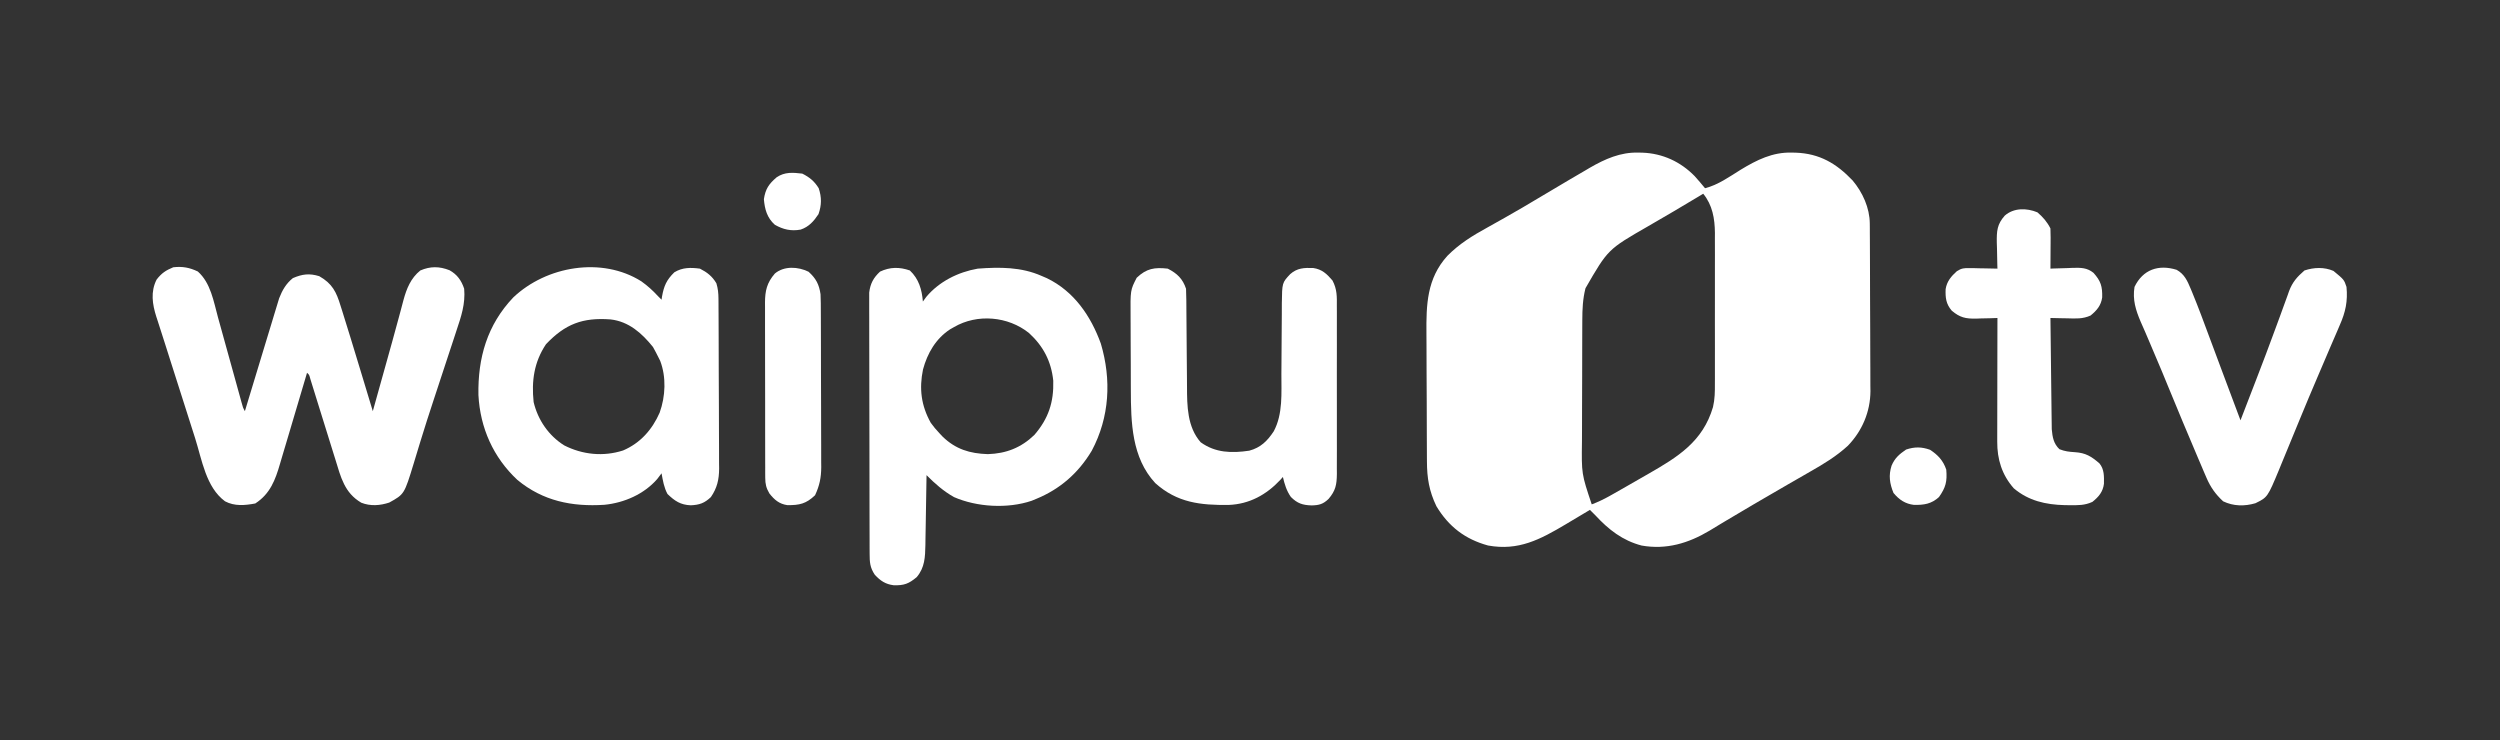
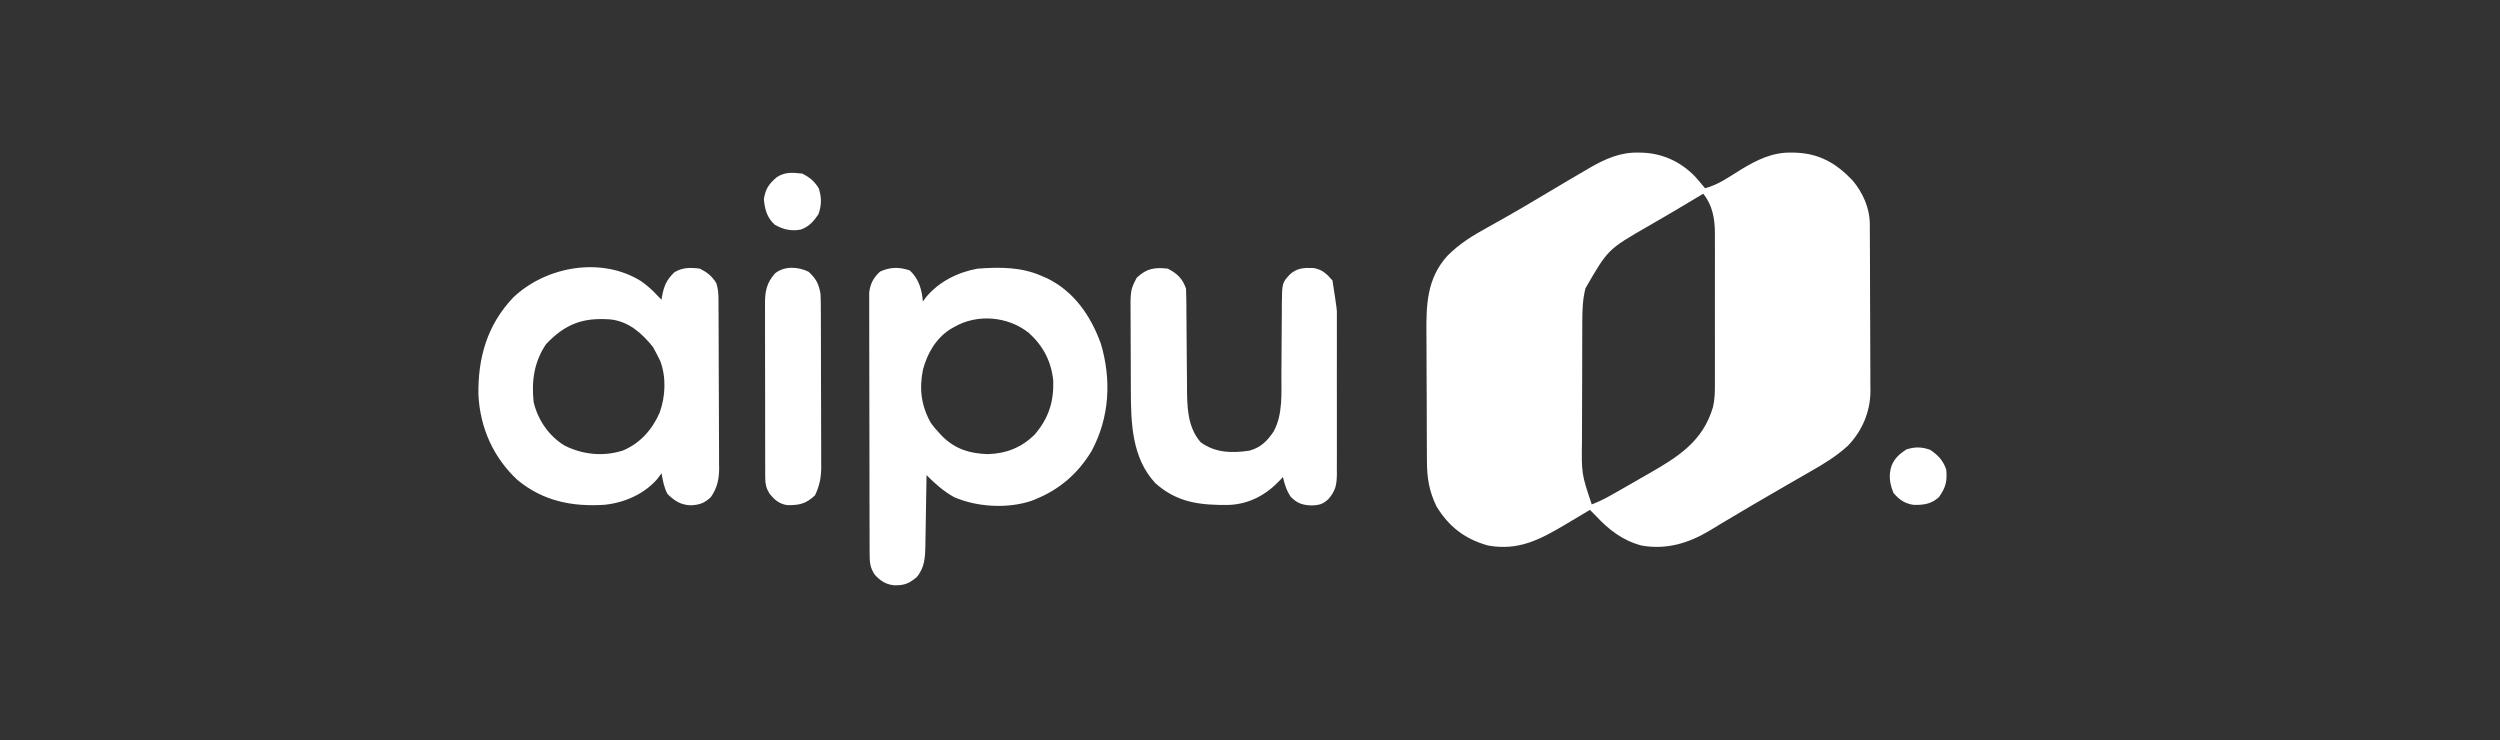
<svg xmlns="http://www.w3.org/2000/svg" version="1.1" width="1368" height="405">
  <rect width="100%" height="100%" fill="#333333" stroke="none" />
  <path d="M0 0 C1.091 0.018 1.091 0.018 2.203 0.037 C13.267 0.441 23.088 4.97 30.836 12.887 C32.775 15.054 34.662 17.246 36.5 19.5 C43.711 17.64 49.748 13.261 56.006 9.375 C64.808 4.031 73.448 -0.291 83.938 0 C84.662 0.013 85.386 0.026 86.133 0.039 C99.208 0.526 108.375 5.936 117.25 15.25 C122.744 21.791 126.598 30.246 126.647 38.855 C126.658 40.152 126.658 40.152 126.669 41.475 C126.672 42.416 126.674 43.357 126.677 44.326 C126.684 45.324 126.69 46.321 126.697 47.348 C126.717 50.65 126.728 53.952 126.738 57.254 C126.742 58.384 126.746 59.514 126.751 60.678 C126.771 66.662 126.786 72.647 126.795 78.631 C126.806 84.796 126.841 90.96 126.88 97.124 C126.907 101.878 126.915 106.631 126.918 111.385 C126.923 113.656 126.935 115.928 126.953 118.199 C126.978 121.389 126.977 124.578 126.97 127.768 C126.989 129.158 126.989 129.158 127.009 130.576 C126.92 141.853 122.512 152.256 114.685 160.385 C108.364 166.187 101.358 170.414 93.938 174.625 C92.647 175.368 91.357 176.112 90.068 176.857 C87.459 178.362 84.847 179.863 82.232 181.359 C77.844 183.872 73.477 186.422 69.113 188.977 C67.168 190.114 65.222 191.248 63.274 192.379 C58.201 195.324 53.153 198.305 48.133 201.34 C47.075 201.973 46.017 202.607 44.927 203.259 C42.929 204.456 40.938 205.663 38.954 206.884 C27.343 213.803 15.33 217.405 1.812 215.027 C-8.623 212.304 -16.302 206.296 -23.5 198.5 C-24.497 197.497 -25.497 196.497 -26.5 195.5 C-27.114 195.868 -27.728 196.235 -28.361 196.614 C-31.197 198.309 -34.036 199.998 -36.875 201.688 C-37.841 202.266 -38.806 202.844 -39.801 203.439 C-53.721 211.708 -65.576 218.039 -82.242 215 C-94.845 211.545 -103.794 204.634 -110.5 193.5 C-114.462 185.278 -115.65 178.088 -115.677 169.051 C-115.687 167.633 -115.687 167.633 -115.697 166.186 C-115.717 163.061 -115.728 159.937 -115.738 156.812 C-115.742 155.741 -115.746 154.67 -115.751 153.566 C-115.771 147.89 -115.786 142.215 -115.795 136.54 C-115.806 130.704 -115.841 124.868 -115.88 119.033 C-115.907 114.523 -115.915 110.014 -115.918 105.505 C-115.923 103.355 -115.935 101.206 -115.953 99.056 C-116.082 83.204 -115.733 68.932 -104.5 56.5 C-97.961 49.902 -90.732 45.449 -82.625 41 C-80.124 39.604 -77.626 38.2 -75.129 36.797 C-74.178 36.265 -74.178 36.265 -73.209 35.722 C-66.591 32.012 -60.076 28.139 -53.562 24.25 C-36.464 14.09 -36.464 14.09 -29 9.75 C-28.194 9.273 -27.389 8.795 -26.559 8.304 C-18.208 3.484 -9.78 -0.268 0 0 Z M35.5 22.5 C34.696 22.987 33.891 23.475 33.062 23.977 C23.847 29.54 14.564 34.979 5.242 40.362 C-16.64 52.938 -16.64 52.938 -28.922 74.227 C-30.405 80.059 -30.653 85.641 -30.661 91.62 C-30.666 92.518 -30.671 93.417 -30.676 94.342 C-30.691 97.304 -30.698 100.265 -30.703 103.227 C-30.706 104.243 -30.709 105.26 -30.712 106.307 C-30.727 111.69 -30.736 117.072 -30.74 122.455 C-30.746 127.989 -30.77 133.523 -30.798 139.057 C-30.817 143.335 -30.822 147.612 -30.824 151.89 C-30.827 153.929 -30.835 155.968 -30.848 158.006 C-31.092 175.801 -31.092 175.801 -25.5 192.5 C-22.06 191.192 -18.886 189.693 -15.684 187.883 C-14.764 187.364 -13.845 186.846 -12.897 186.312 C-11.921 185.755 -10.944 185.198 -9.938 184.625 C-8.924 184.048 -7.911 183.471 -6.866 182.876 C-3.741 181.09 -0.62 179.296 2.5 177.5 C3.447 176.959 4.394 176.418 5.369 175.86 C21.632 166.535 35.277 158.179 40.85 139.253 C41.87 134.933 41.919 130.764 41.888 126.344 C41.893 125.383 41.899 124.422 41.904 123.432 C41.917 120.288 41.909 117.144 41.898 114 C41.9 111.796 41.903 109.592 41.907 107.389 C41.912 102.782 41.905 98.176 41.891 93.57 C41.874 87.686 41.884 81.802 41.902 75.918 C41.913 71.371 41.909 66.825 41.901 62.278 C41.899 60.109 41.902 57.94 41.909 55.771 C41.917 52.733 41.905 49.695 41.888 46.656 C41.894 45.773 41.9 44.889 41.907 43.979 C41.827 36.112 40.573 28.72 35.5 22.5 Z " fill="#FFFFFF" transform="translate(896.5,83.5)" />
-   <path d="M0 0 C7.054 6.253 8.646 16.383 11.043 25.148 C11.438 26.567 11.833 27.986 12.229 29.404 C13.263 33.114 14.288 36.826 15.31 40.538 C16.955 46.501 18.614 52.46 20.272 58.42 C20.849 60.498 21.422 62.578 21.995 64.658 C22.516 66.541 22.516 66.541 23.048 68.462 C23.353 69.571 23.659 70.679 23.973 71.821 C24.653 74.388 24.653 74.388 25.75 76.438 C25.992 75.636 26.233 74.835 26.482 74.01 C28.767 66.445 31.061 58.883 33.366 51.324 C34.55 47.438 35.731 43.551 36.903 39.661 C38.036 35.904 39.178 32.15 40.327 28.399 C40.762 26.97 41.195 25.54 41.623 24.11 C42.226 22.099 42.842 20.092 43.46 18.085 C43.806 16.944 44.153 15.803 44.51 14.627 C46.22 10.229 48.303 6.603 52 3.625 C57.231 1.366 61.071 0.925 66.438 2.562 C73.586 6.609 75.809 11.203 78.098 18.73 C78.389 19.647 78.681 20.564 78.982 21.509 C79.922 24.48 80.838 27.458 81.75 30.438 C82.373 32.446 82.997 34.455 83.621 36.463 C85.502 42.551 87.347 48.65 89.188 54.75 C89.83 56.871 90.472 58.991 91.115 61.111 C92.663 66.219 94.208 71.328 95.75 76.438 C96.077 75.266 96.404 74.094 96.74 72.887 C96.958 72.106 97.176 71.325 97.401 70.52 C97.894 68.754 98.386 66.987 98.879 65.22 C100.242 60.333 101.607 55.447 102.975 50.562 C105.336 42.125 107.695 33.689 109.965 25.227 C110.274 24.084 110.583 22.942 110.902 21.765 C111.45 19.737 111.989 17.707 112.518 15.674 C114.224 9.397 116.515 3.642 121.75 -0.562 C127.29 -2.943 132.168 -2.867 137.734 -0.688 C141.915 1.646 144.234 4.891 145.75 9.438 C146.463 17.736 144.127 24.611 141.508 32.41 C141.06 33.778 140.613 35.145 140.167 36.514 C138.989 40.12 137.795 43.721 136.598 47.322 C135.189 51.568 133.796 55.82 132.401 60.071 C132.172 60.768 131.943 61.466 131.708 62.184 C131.479 62.881 131.25 63.579 131.015 64.297 C130.32 66.411 129.623 68.523 128.925 70.636 C126.534 77.886 124.202 85.15 121.964 92.449 C121.738 93.182 121.513 93.914 121.281 94.67 C120.206 98.167 119.141 101.666 118.091 105.17 C112.983 121.883 112.983 121.883 104.75 126.438 C99.738 128.108 94.445 128.503 89.457 126.531 C80.219 121.124 78.221 112.497 75.238 102.762 C74.821 101.427 74.403 100.093 73.985 98.759 C72.89 95.265 71.807 91.768 70.726 88.27 C68.989 82.653 67.235 77.041 65.481 71.43 C64.869 69.469 64.263 67.507 63.658 65.545 C63.29 64.363 62.923 63.181 62.544 61.964 C62.221 60.918 61.898 59.872 61.565 58.795 C60.967 56.509 60.967 56.509 59.75 55.438 C59.528 56.196 59.305 56.955 59.076 57.737 C56.965 64.923 54.834 72.102 52.681 79.274 C51.575 82.961 50.476 86.65 49.396 90.345 C48.351 93.917 47.285 97.482 46.206 101.043 C45.799 102.396 45.4 103.752 45.009 105.11 C42.405 114.119 39.569 121.663 31.438 126.938 C25.752 127.995 20.124 128.544 14.875 125.75 C4.411 118.007 2.298 103.108 -1.496 91.176 C-1.994 89.616 -2.492 88.055 -2.99 86.495 C-4.294 82.41 -5.595 78.324 -6.895 74.238 C-7.945 70.94 -8.998 67.642 -10.05 64.345 C-11.324 60.351 -12.598 56.357 -13.871 52.363 C-14.106 51.625 -14.342 50.887 -14.584 50.127 C-15.706 46.607 -16.826 43.086 -17.94 39.563 C-18.84 36.718 -19.755 33.878 -20.677 31.04 C-21.135 29.613 -21.593 28.186 -22.051 26.759 C-22.264 26.111 -22.477 25.464 -22.697 24.797 C-24.891 17.913 -25.93 11.076 -22.562 4.438 C-19.822 0.883 -17.51 -0.627 -13.438 -2.312 C-8.436 -2.884 -4.466 -2.147 0 0 Z " fill="#FFFFFF" transform="translate(108.25,148.562)" />
  <path d="M0 0 C4.922 4.633 6.577 10.43 7.125 17 C8.053 15.732 8.053 15.732 9 14.438 C16.076 6.006 26.406 0.894 37.125 -1 C49.168 -1.895 60.949 -1.958 72.125 3 C73.062 3.401 73.999 3.802 74.965 4.215 C89.837 11.411 98.995 24.855 104.5 40 C110.379 59.806 109.312 80.306 99.523 98.668 C92.232 110.826 82.24 119.623 69.125 125 C68.299 125.34 67.472 125.681 66.621 126.031 C53.512 130.463 36.732 129.507 24.125 124 C18.324 120.705 13.807 116.719 9.125 112 C9.117 112.561 9.109 113.121 9.1 113.699 C9.014 119.556 8.915 125.412 8.808 131.269 C8.769 133.452 8.735 135.635 8.703 137.819 C8.657 140.964 8.599 144.109 8.539 147.254 C8.522 148.709 8.522 148.709 8.504 150.193 C8.361 156.837 8.197 162.547 3.75 167.812 C-0.536 171.384 -3.106 172.421 -8.852 172.25 C-13.367 171.692 -16.157 169.777 -19.188 166.5 C-21.855 162.549 -22.003 159.57 -22.015 154.909 C-22.021 153.635 -22.027 152.36 -22.033 151.047 C-22.034 149.632 -22.035 148.217 -22.036 146.802 C-22.041 145.313 -22.046 143.825 -22.051 142.337 C-22.064 138.291 -22.071 134.246 -22.075 130.2 C-22.078 127.673 -22.082 125.145 -22.087 122.617 C-22.1 114.709 -22.11 106.8 -22.114 98.891 C-22.118 89.763 -22.136 80.634 -22.165 71.505 C-22.187 64.449 -22.197 57.392 -22.198 50.336 C-22.199 46.121 -22.205 41.907 -22.223 37.692 C-22.239 33.727 -22.241 29.762 -22.233 25.797 C-22.232 24.343 -22.236 22.89 -22.246 21.436 C-22.259 19.448 -22.251 17.46 -22.242 15.472 C-22.244 14.36 -22.245 13.249 -22.247 12.104 C-21.658 7.19 -19.921 3.97 -16.312 0.625 C-10.874 -1.946 -5.674 -1.974 0 0 Z M24.125 31 C23.069 31.601 23.069 31.601 21.992 32.215 C14.174 37.343 9.594 45.291 7.188 54.188 C5.044 64.638 6.157 73.885 11.445 83.367 C12.891 85.397 14.409 87.193 16.125 89 C16.712 89.626 17.298 90.253 17.902 90.898 C25.063 97.839 32.826 100.192 42.688 100.5 C52.67 100.196 60.902 96.983 68.125 90 C75.858 81.025 78.802 72.098 78.469 60.305 C77.365 49.697 73.011 41.379 65.176 34.219 C53.773 25.079 36.915 23.528 24.125 31 Z " fill="#FFFFFF" transform="translate(497.875,148)" />
  <path d="M0 0 C3.38 2.418 6.257 5.002 9.062 8.062 C10.053 9.053 10.053 9.053 11.062 10.062 C11.192 9.192 11.192 9.192 11.324 8.305 C12.374 2.467 13.801 -0.777 18.062 -4.938 C22.519 -7.662 26.983 -7.595 32.062 -6.938 C36.015 -4.925 38.79 -2.765 41.062 1.062 C41.935 3.919 42.193 6.496 42.21 9.476 C42.22 10.792 42.22 10.792 42.231 12.135 C42.234 13.09 42.237 14.045 42.24 15.028 C42.246 16.04 42.253 17.052 42.259 18.095 C42.279 21.443 42.291 24.792 42.301 28.141 C42.305 29.285 42.309 30.43 42.313 31.61 C42.334 37.668 42.348 43.727 42.358 49.786 C42.369 56.038 42.403 62.29 42.443 68.542 C42.469 73.355 42.477 78.167 42.481 82.98 C42.486 85.285 42.497 87.589 42.516 89.893 C42.54 93.122 42.539 96.35 42.532 99.579 C42.552 100.999 42.552 100.999 42.571 102.448 C42.524 108.469 41.504 113.044 38.062 118.062 C34.552 121.406 31.792 122.335 27.062 122.562 C21.434 122.326 18.322 120.242 14.312 116.375 C12.391 112.82 11.78 109.014 11.062 105.062 C10.279 106.094 9.495 107.125 8.688 108.188 C1.497 116.484 -9.4 121.215 -20.23 122.29 C-37.958 123.41 -53.848 120.244 -67.844 108.656 C-80.989 96.377 -88.181 80.257 -89.141 62.25 C-89.521 41.906 -84.332 23.791 -70.062 8.812 C-51.959 -8.358 -21.595 -13.611 0 0 Z M-52.188 34.438 C-58.711 44.223 -60.149 54.534 -58.938 66.062 C-56.619 75.812 -50.772 84.398 -42.238 89.758 C-32.237 94.868 -20.822 96.047 -10 92.562 C-0.53 88.518 5.954 81.148 10.027 71.863 C13.229 62.936 13.714 52.414 10.312 43.5 C9.6 42.003 8.853 40.52 8.062 39.062 C7.506 38.031 6.949 37 6.375 35.938 C0.27 28.347 -6.887 21.97 -16.879 20.844 C-32.08 19.724 -41.651 23.315 -52.188 34.438 Z " fill="#FFFFFF" transform="translate(350.938,153.938)" />
-   <path d="M0 0 C5.133 2.613 8.18 5.539 10 11 C10.103 13.104 10.146 15.21 10.158 17.316 C10.168 18.622 10.178 19.928 10.189 21.273 C10.192 21.971 10.196 22.67 10.199 23.389 C10.211 25.585 10.231 27.781 10.252 29.977 C10.314 36.221 10.368 42.465 10.401 48.709 C10.422 52.532 10.458 56.354 10.502 60.177 C10.516 61.625 10.525 63.073 10.528 64.521 C10.554 75.099 10.653 86.633 18 95 C26.044 100.826 35.007 101.048 44.605 99.609 C50.845 97.934 54.482 94.316 58 89 C63.095 79.484 62.143 68.009 62.176 57.551 C62.186 56.166 62.198 54.78 62.21 53.395 C62.262 47.555 62.31 41.715 62.326 35.875 C62.336 32.285 62.365 28.696 62.407 25.106 C62.425 23.089 62.423 21.072 62.42 19.054 C62.572 7.728 62.572 7.728 67 3 C70.838 -0.386 74.637 -0.516 79.566 -0.348 C84.43 0.347 87.032 2.873 90.132 6.481 C92.694 11.307 92.561 15.3 92.518 20.684 C92.525 21.748 92.532 22.812 92.539 23.908 C92.556 27.418 92.545 30.927 92.531 34.438 C92.534 36.881 92.538 39.324 92.543 41.767 C92.549 46.885 92.54 52.002 92.521 57.12 C92.499 63.677 92.512 70.234 92.536 76.791 C92.55 81.836 92.546 86.88 92.535 91.924 C92.533 94.342 92.536 96.76 92.545 99.177 C92.555 102.557 92.54 105.936 92.518 109.316 C92.526 110.314 92.534 111.312 92.542 112.339 C92.47 118.219 91.85 121.487 88 126 C85.001 128.877 82.816 129.475 78.688 129.562 C73.725 129.403 70.885 128.448 67.371 124.934 C65.002 121.593 63.923 117.955 63 114 C62.539 114.519 62.077 115.039 61.602 115.574 C53.992 123.711 44.699 128.848 33.363 129.301 C17.917 129.482 5.138 128.129 -6.844 117.34 C-19.758 103.404 -20.157 84.177 -20.203 66.309 C-20.206 65.566 -20.209 64.823 -20.212 64.057 C-20.227 60.132 -20.236 56.206 -20.24 52.281 C-20.246 48.247 -20.27 44.214 -20.298 40.18 C-20.317 37.056 -20.322 33.933 -20.324 30.809 C-20.327 29.322 -20.335 27.836 -20.348 26.349 C-20.469 11.727 -20.469 11.727 -17 5 C-11.627 -0.111 -7.238 -0.812 0 0 Z " fill="#FFFFFF" transform="translate(639,147)" />
-   <path d="M0 0 C4.277 2.405 5.844 5.955 7.688 10.363 C7.942 10.971 8.196 11.578 8.458 12.204 C11.941 20.63 15.085 29.191 18.258 37.738 C18.918 39.51 19.579 41.281 20.24 43.053 C21.543 46.543 22.844 50.035 24.144 53.526 C26.545 59.976 28.963 66.42 31.383 72.863 C32.09 74.749 32.797 76.634 33.504 78.52 C33.785 79.27 34.067 80.021 34.357 80.795 C34.551 81.312 34.745 81.83 34.945 82.363 C36.817 77.511 38.688 72.659 40.557 67.805 C41.573 65.17 42.591 62.535 43.609 59.901 C47.093 50.874 50.526 41.833 53.848 32.746 C54.772 30.237 55.697 27.728 56.622 25.22 C57.209 23.617 57.79 22.013 58.364 20.406 C59.17 18.156 59.995 15.914 60.824 13.672 C61.166 12.69 61.166 12.69 61.514 11.688 C63.416 6.639 65.949 3.844 69.945 0.363 C75.13 -1.365 80.772 -1.582 85.82 0.613 C91.621 5.39 91.621 5.39 92.945 9.363 C93.698 17.174 92.431 23.151 89.273 30.25 C88.884 31.17 88.494 32.091 88.092 33.039 C86.811 36.051 85.504 39.051 84.195 42.051 C83.293 44.158 82.392 46.266 81.494 48.375 C80.092 51.663 78.688 54.95 77.277 58.234 C73.896 66.1 70.596 73.996 67.34 81.914 C66.89 83.007 66.439 84.1 65.975 85.226 C64.224 89.477 62.472 93.729 60.73 97.984 C59.529 100.915 58.318 103.843 57.105 106.77 C56.757 107.626 56.409 108.482 56.05 109.364 C49.76 124.467 49.76 124.467 43.102 127.738 C37.101 129.478 31.06 129.383 25.445 126.676 C21.277 122.82 18.542 118.967 16.309 113.754 C15.823 112.628 15.336 111.502 14.836 110.342 C14.309 109.099 13.783 107.856 13.258 106.613 C12.695 105.298 12.132 103.983 11.569 102.668 C6.014 89.666 0.592 76.606 -4.788 63.53 C-5.502 61.795 -6.216 60.059 -6.93 58.324 C-7.278 57.477 -7.627 56.63 -7.986 55.758 C-10.21 50.368 -12.489 45.004 -14.805 39.652 C-15.646 37.689 -16.487 35.725 -17.326 33.761 C-18.089 31.991 -18.87 30.23 -19.653 28.469 C-22.39 22.044 -24.18 16.39 -23.055 9.363 C-18.462 -0.175 -9.887 -3.064 0 0 Z " fill="#FFFFFF" transform="translate(1191.055,147.637)" />
-   <path d="M0 0 C2.994 2.554 5.36 5.283 7.125 8.812 C7.209 10.48 7.232 12.151 7.223 13.82 C7.219 14.806 7.216 15.793 7.213 16.809 C7.2 18.357 7.2 18.357 7.188 19.938 C7.183 20.978 7.178 22.018 7.174 23.09 C7.162 25.664 7.146 28.238 7.125 30.812 C7.987 30.773 7.987 30.773 8.866 30.733 C11.494 30.629 14.121 30.564 16.75 30.5 C18.105 30.437 18.105 30.437 19.488 30.373 C23.887 30.293 27.109 30.273 30.648 33.082 C34.725 37.576 35.589 40.592 35.441 46.562 C34.818 50.994 32.473 53.716 29.094 56.465 C24.818 58.406 20.945 58.135 16.312 58 C14.987 57.98 14.987 57.98 13.635 57.959 C11.465 57.924 9.295 57.87 7.125 57.812 C7.21 66.054 7.304 74.294 7.413 82.535 C7.462 86.362 7.509 90.189 7.547 94.016 C7.584 97.712 7.63 101.408 7.683 105.104 C7.702 106.511 7.717 107.918 7.728 109.326 C7.745 111.303 7.775 113.279 7.806 115.256 C7.819 116.38 7.833 117.504 7.847 118.661 C8.227 122.964 8.841 126.611 12.062 129.625 C15.123 130.812 17.315 131.047 20.562 131.25 C26.44 131.638 29.517 133.564 33.938 137.375 C36.631 140.636 36.459 144.509 36.406 148.527 C35.857 152.988 33.49 155.723 30.074 158.449 C25.901 160.378 22.172 160.304 17.625 160.25 C16.29 160.238 16.29 160.238 14.928 160.225 C4.56 159.961 -4.858 157.868 -12.934 151.012 C-19.461 143.618 -22.039 135.094 -21.989 125.474 C-21.989 124.742 -21.989 124.009 -21.989 123.255 C-21.988 120.842 -21.98 118.429 -21.973 116.016 C-21.971 114.34 -21.969 112.664 -21.968 110.988 C-21.965 106.582 -21.955 102.177 -21.944 97.771 C-21.933 93.273 -21.929 88.775 -21.924 84.277 C-21.913 75.456 -21.896 66.634 -21.875 57.812 C-23.177 57.859 -24.479 57.905 -25.82 57.953 C-27.547 57.991 -29.273 58.027 -31 58.062 C-31.856 58.096 -32.712 58.13 -33.594 58.164 C-39.229 58.251 -42.413 57.599 -46.875 53.812 C-50.038 50.123 -50.395 46.734 -50.23 42.027 C-49.543 37.741 -47.188 34.985 -44.032 32.167 C-41.483 30.566 -40.094 30.462 -37.109 30.52 C-36.22 30.529 -35.33 30.539 -34.414 30.549 C-33.494 30.574 -32.573 30.599 -31.625 30.625 C-30.689 30.639 -29.753 30.652 -28.789 30.666 C-26.484 30.701 -24.18 30.751 -21.875 30.812 C-21.896 30.147 -21.917 29.482 -21.938 28.796 C-22.022 25.76 -22.074 22.724 -22.125 19.688 C-22.159 18.641 -22.192 17.594 -22.227 16.516 C-22.306 10.26 -22.1 6.552 -17.875 1.812 C-12.946 -2.537 -5.87 -2.425 0 0 Z " fill="#FFFFFF" transform="translate(1114.875,116.188)" />
+   <path d="M0 0 C5.133 2.613 8.18 5.539 10 11 C10.103 13.104 10.146 15.21 10.158 17.316 C10.168 18.622 10.178 19.928 10.189 21.273 C10.192 21.971 10.196 22.67 10.199 23.389 C10.211 25.585 10.231 27.781 10.252 29.977 C10.314 36.221 10.368 42.465 10.401 48.709 C10.422 52.532 10.458 56.354 10.502 60.177 C10.516 61.625 10.525 63.073 10.528 64.521 C10.554 75.099 10.653 86.633 18 95 C26.044 100.826 35.007 101.048 44.605 99.609 C50.845 97.934 54.482 94.316 58 89 C63.095 79.484 62.143 68.009 62.176 57.551 C62.186 56.166 62.198 54.78 62.21 53.395 C62.262 47.555 62.31 41.715 62.326 35.875 C62.336 32.285 62.365 28.696 62.407 25.106 C62.425 23.089 62.423 21.072 62.42 19.054 C62.572 7.728 62.572 7.728 67 3 C70.838 -0.386 74.637 -0.516 79.566 -0.348 C84.43 0.347 87.032 2.873 90.132 6.481 C92.525 21.748 92.532 22.812 92.539 23.908 C92.556 27.418 92.545 30.927 92.531 34.438 C92.534 36.881 92.538 39.324 92.543 41.767 C92.549 46.885 92.54 52.002 92.521 57.12 C92.499 63.677 92.512 70.234 92.536 76.791 C92.55 81.836 92.546 86.88 92.535 91.924 C92.533 94.342 92.536 96.76 92.545 99.177 C92.555 102.557 92.54 105.936 92.518 109.316 C92.526 110.314 92.534 111.312 92.542 112.339 C92.47 118.219 91.85 121.487 88 126 C85.001 128.877 82.816 129.475 78.688 129.562 C73.725 129.403 70.885 128.448 67.371 124.934 C65.002 121.593 63.923 117.955 63 114 C62.539 114.519 62.077 115.039 61.602 115.574 C53.992 123.711 44.699 128.848 33.363 129.301 C17.917 129.482 5.138 128.129 -6.844 117.34 C-19.758 103.404 -20.157 84.177 -20.203 66.309 C-20.206 65.566 -20.209 64.823 -20.212 64.057 C-20.227 60.132 -20.236 56.206 -20.24 52.281 C-20.246 48.247 -20.27 44.214 -20.298 40.18 C-20.317 37.056 -20.322 33.933 -20.324 30.809 C-20.327 29.322 -20.335 27.836 -20.348 26.349 C-20.469 11.727 -20.469 11.727 -17 5 C-11.627 -0.111 -7.238 -0.812 0 0 Z " fill="#FFFFFF" transform="translate(639,147)" />
  <path d="M0 0 C4.085 3.686 5.768 6.93 6.562 12.312 C6.715 15.58 6.72 18.845 6.724 22.116 C6.729 23.099 6.734 24.082 6.739 25.094 C6.753 28.34 6.76 31.586 6.766 34.832 C6.771 37.093 6.777 39.353 6.783 41.614 C6.793 46.352 6.799 51.091 6.803 55.829 C6.808 61.892 6.832 67.954 6.861 74.017 C6.879 78.687 6.885 83.356 6.886 88.026 C6.889 90.26 6.897 92.495 6.91 94.73 C6.927 97.86 6.925 100.99 6.919 104.12 C6.928 105.038 6.937 105.955 6.947 106.9 C6.909 112.71 6.026 117.024 3.562 122.312 C-1.376 127.01 -4.932 127.774 -11.602 127.73 C-16.073 127.071 -18.692 124.802 -21.438 121.312 C-23.175 118.345 -23.689 116.199 -23.698 112.772 C-23.705 111.866 -23.712 110.961 -23.72 110.028 C-23.717 109.042 -23.715 108.056 -23.712 107.04 C-23.717 105.995 -23.722 104.951 -23.728 103.875 C-23.742 100.419 -23.741 96.964 -23.738 93.508 C-23.742 91.107 -23.747 88.705 -23.751 86.304 C-23.759 81.269 -23.758 76.233 -23.753 71.198 C-23.747 64.746 -23.764 58.294 -23.788 51.842 C-23.802 46.882 -23.803 41.922 -23.8 36.962 C-23.801 34.583 -23.806 32.204 -23.816 29.826 C-23.828 26.498 -23.821 23.172 -23.81 19.844 C-23.821 18.371 -23.821 18.371 -23.833 16.868 C-23.783 10.372 -22.806 6.051 -18.438 1 C-13.348 -3.294 -5.674 -2.786 0 0 Z " fill="#FFFFFF" transform="translate(442.438,148.688)" />
  <path d="M0 0 C4.286 2.795 7.224 5.923 8.875 10.875 C9.413 17.333 8.622 20.567 4.875 25.875 C0.707 29.664 -3.317 30.227 -8.773 30.156 C-13.577 29.582 -16.895 27.351 -20 23.625 C-22.123 18.437 -22.762 14.016 -21.062 8.688 C-19.271 4.493 -16.856 2.44 -13.125 -0.125 C-8.462 -1.679 -4.637 -1.669 0 0 Z " fill="#FFFFFF" transform="translate(1056.125,246.125)" />
  <path d="M0 0 C4.005 2.002 6.659 4.18 9 8 C10.66 12.981 10.599 17.303 8.875 22.188 C6.297 26.054 3.64 29.109 -0.887 30.637 C-6.087 31.587 -10.426 30.602 -15 28 C-19.252 24.195 -20.533 19.552 -21 14 C-20.16 8.397 -18.276 5.651 -14 2 C-9.534 -0.978 -5.238 -0.614 0 0 Z " fill="#FFFFFF" transform="translate(439,95)" />
</svg>